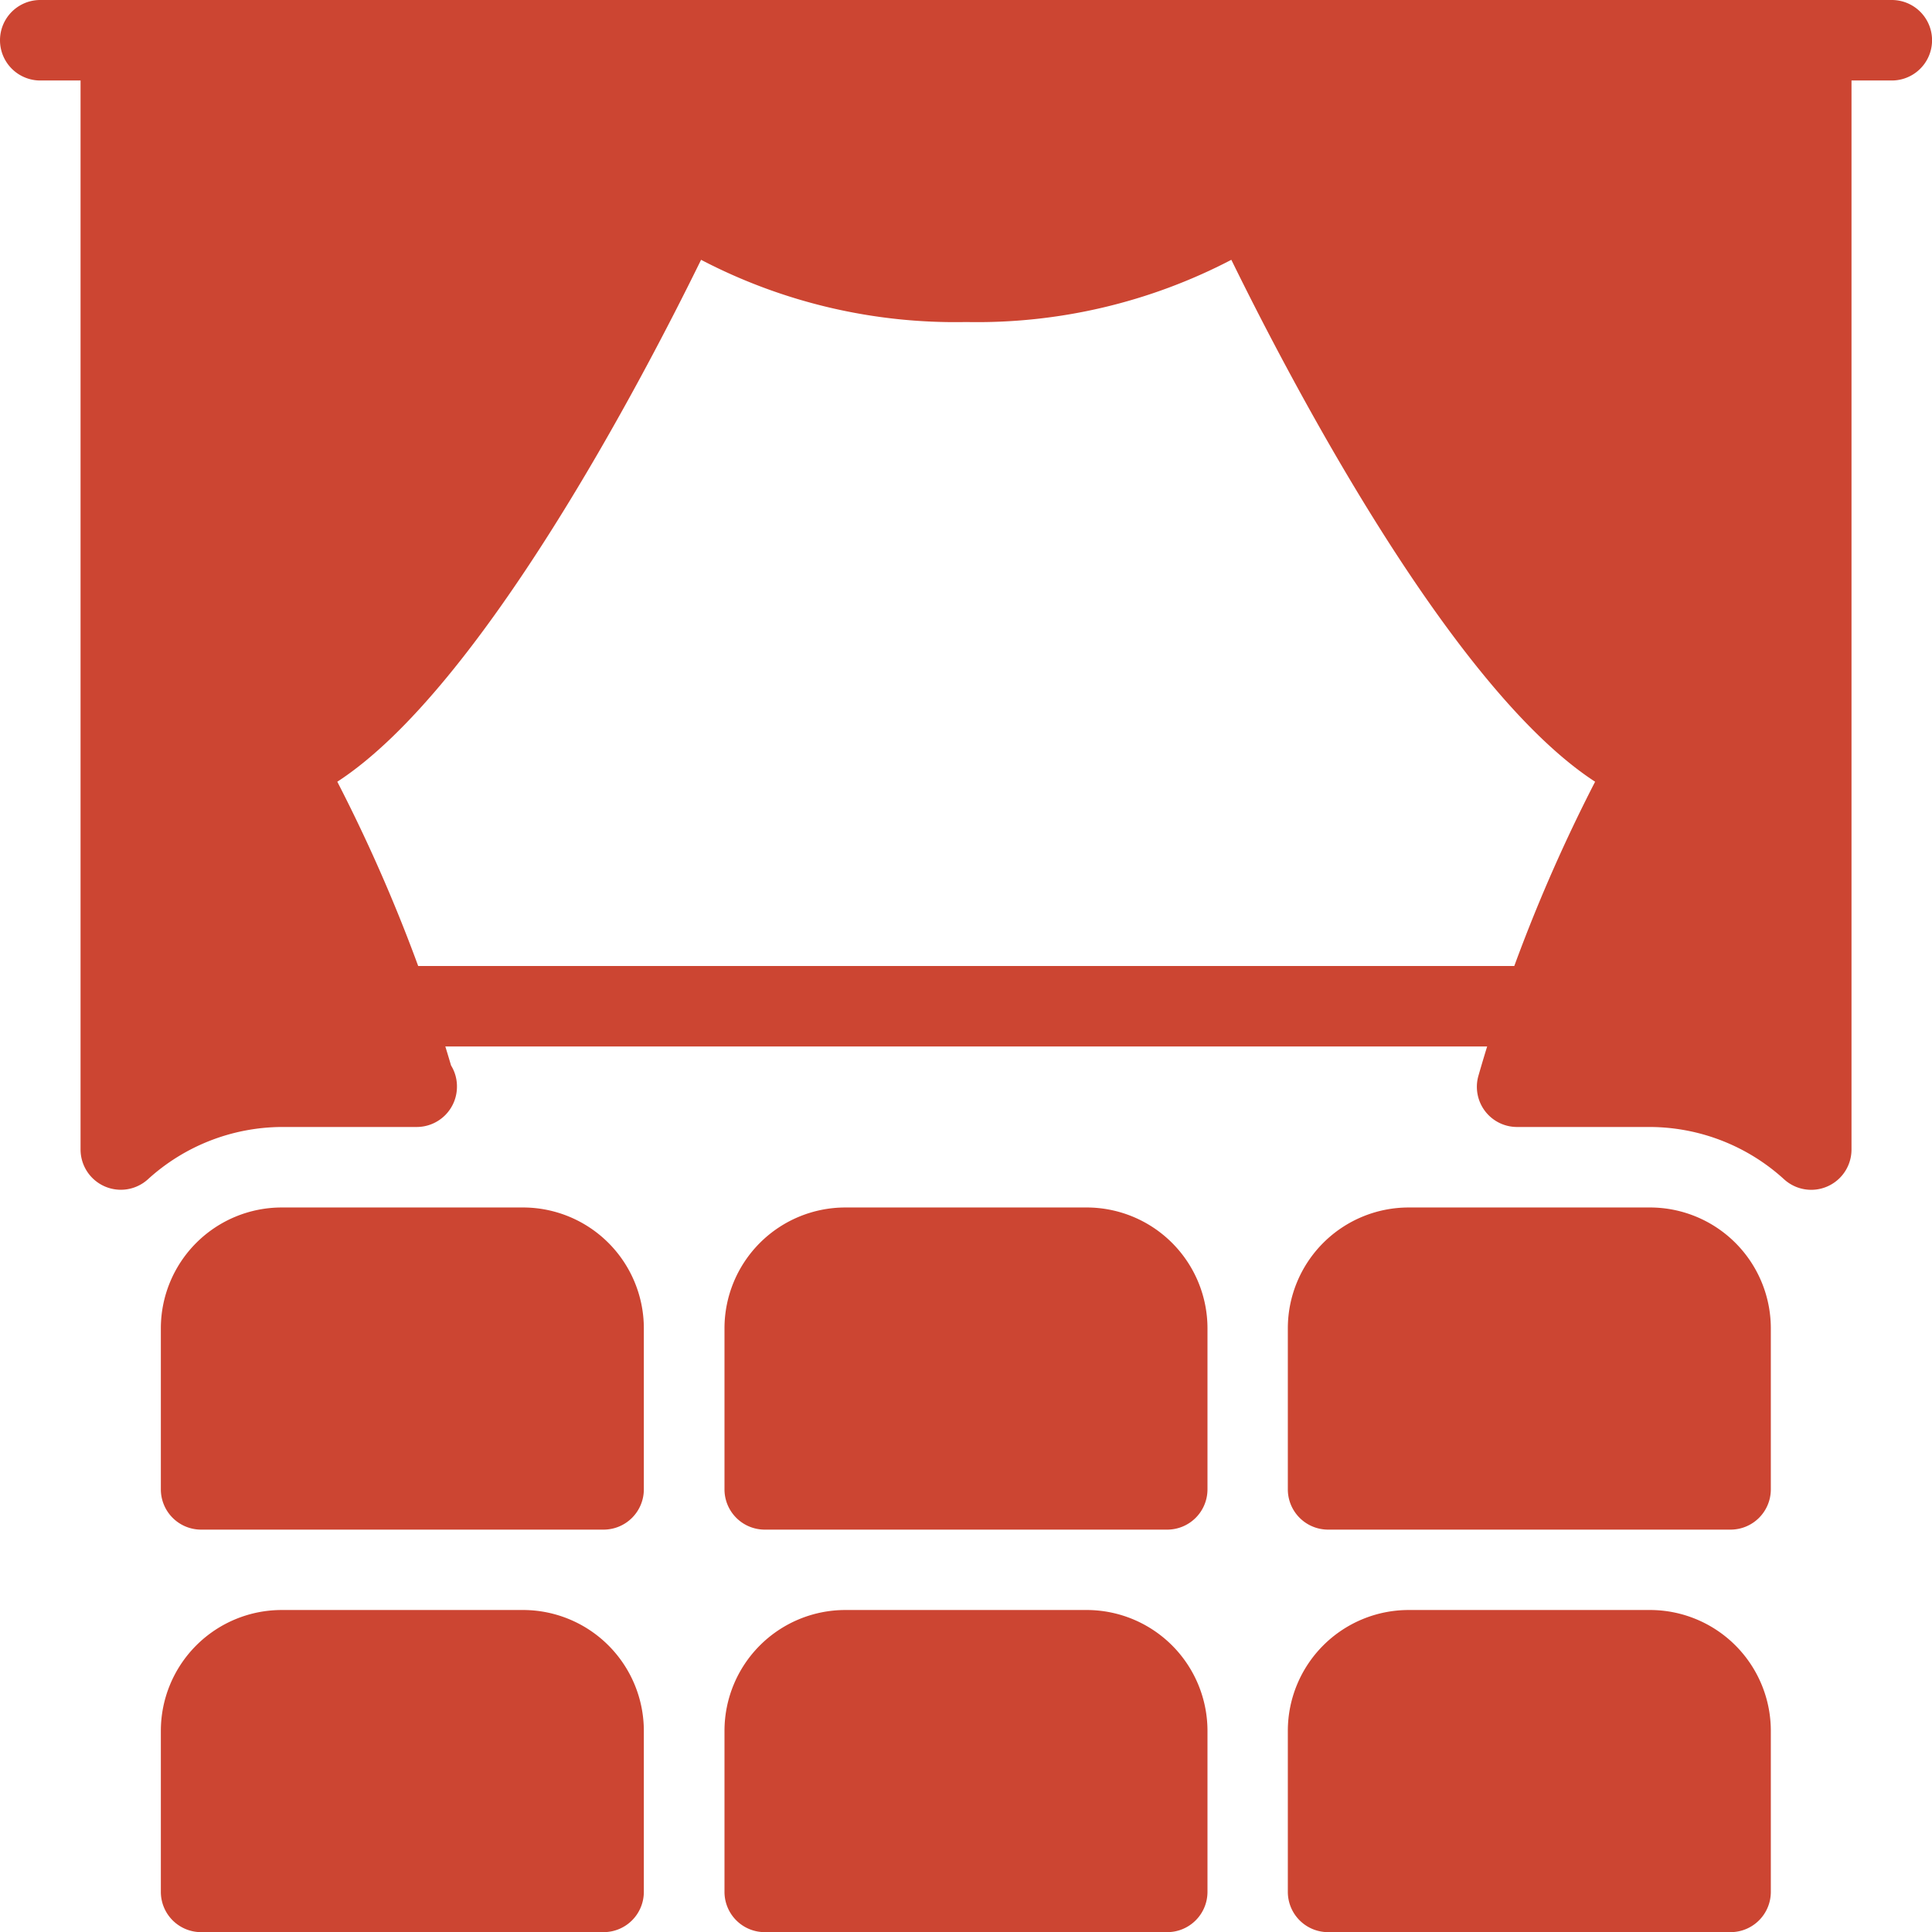
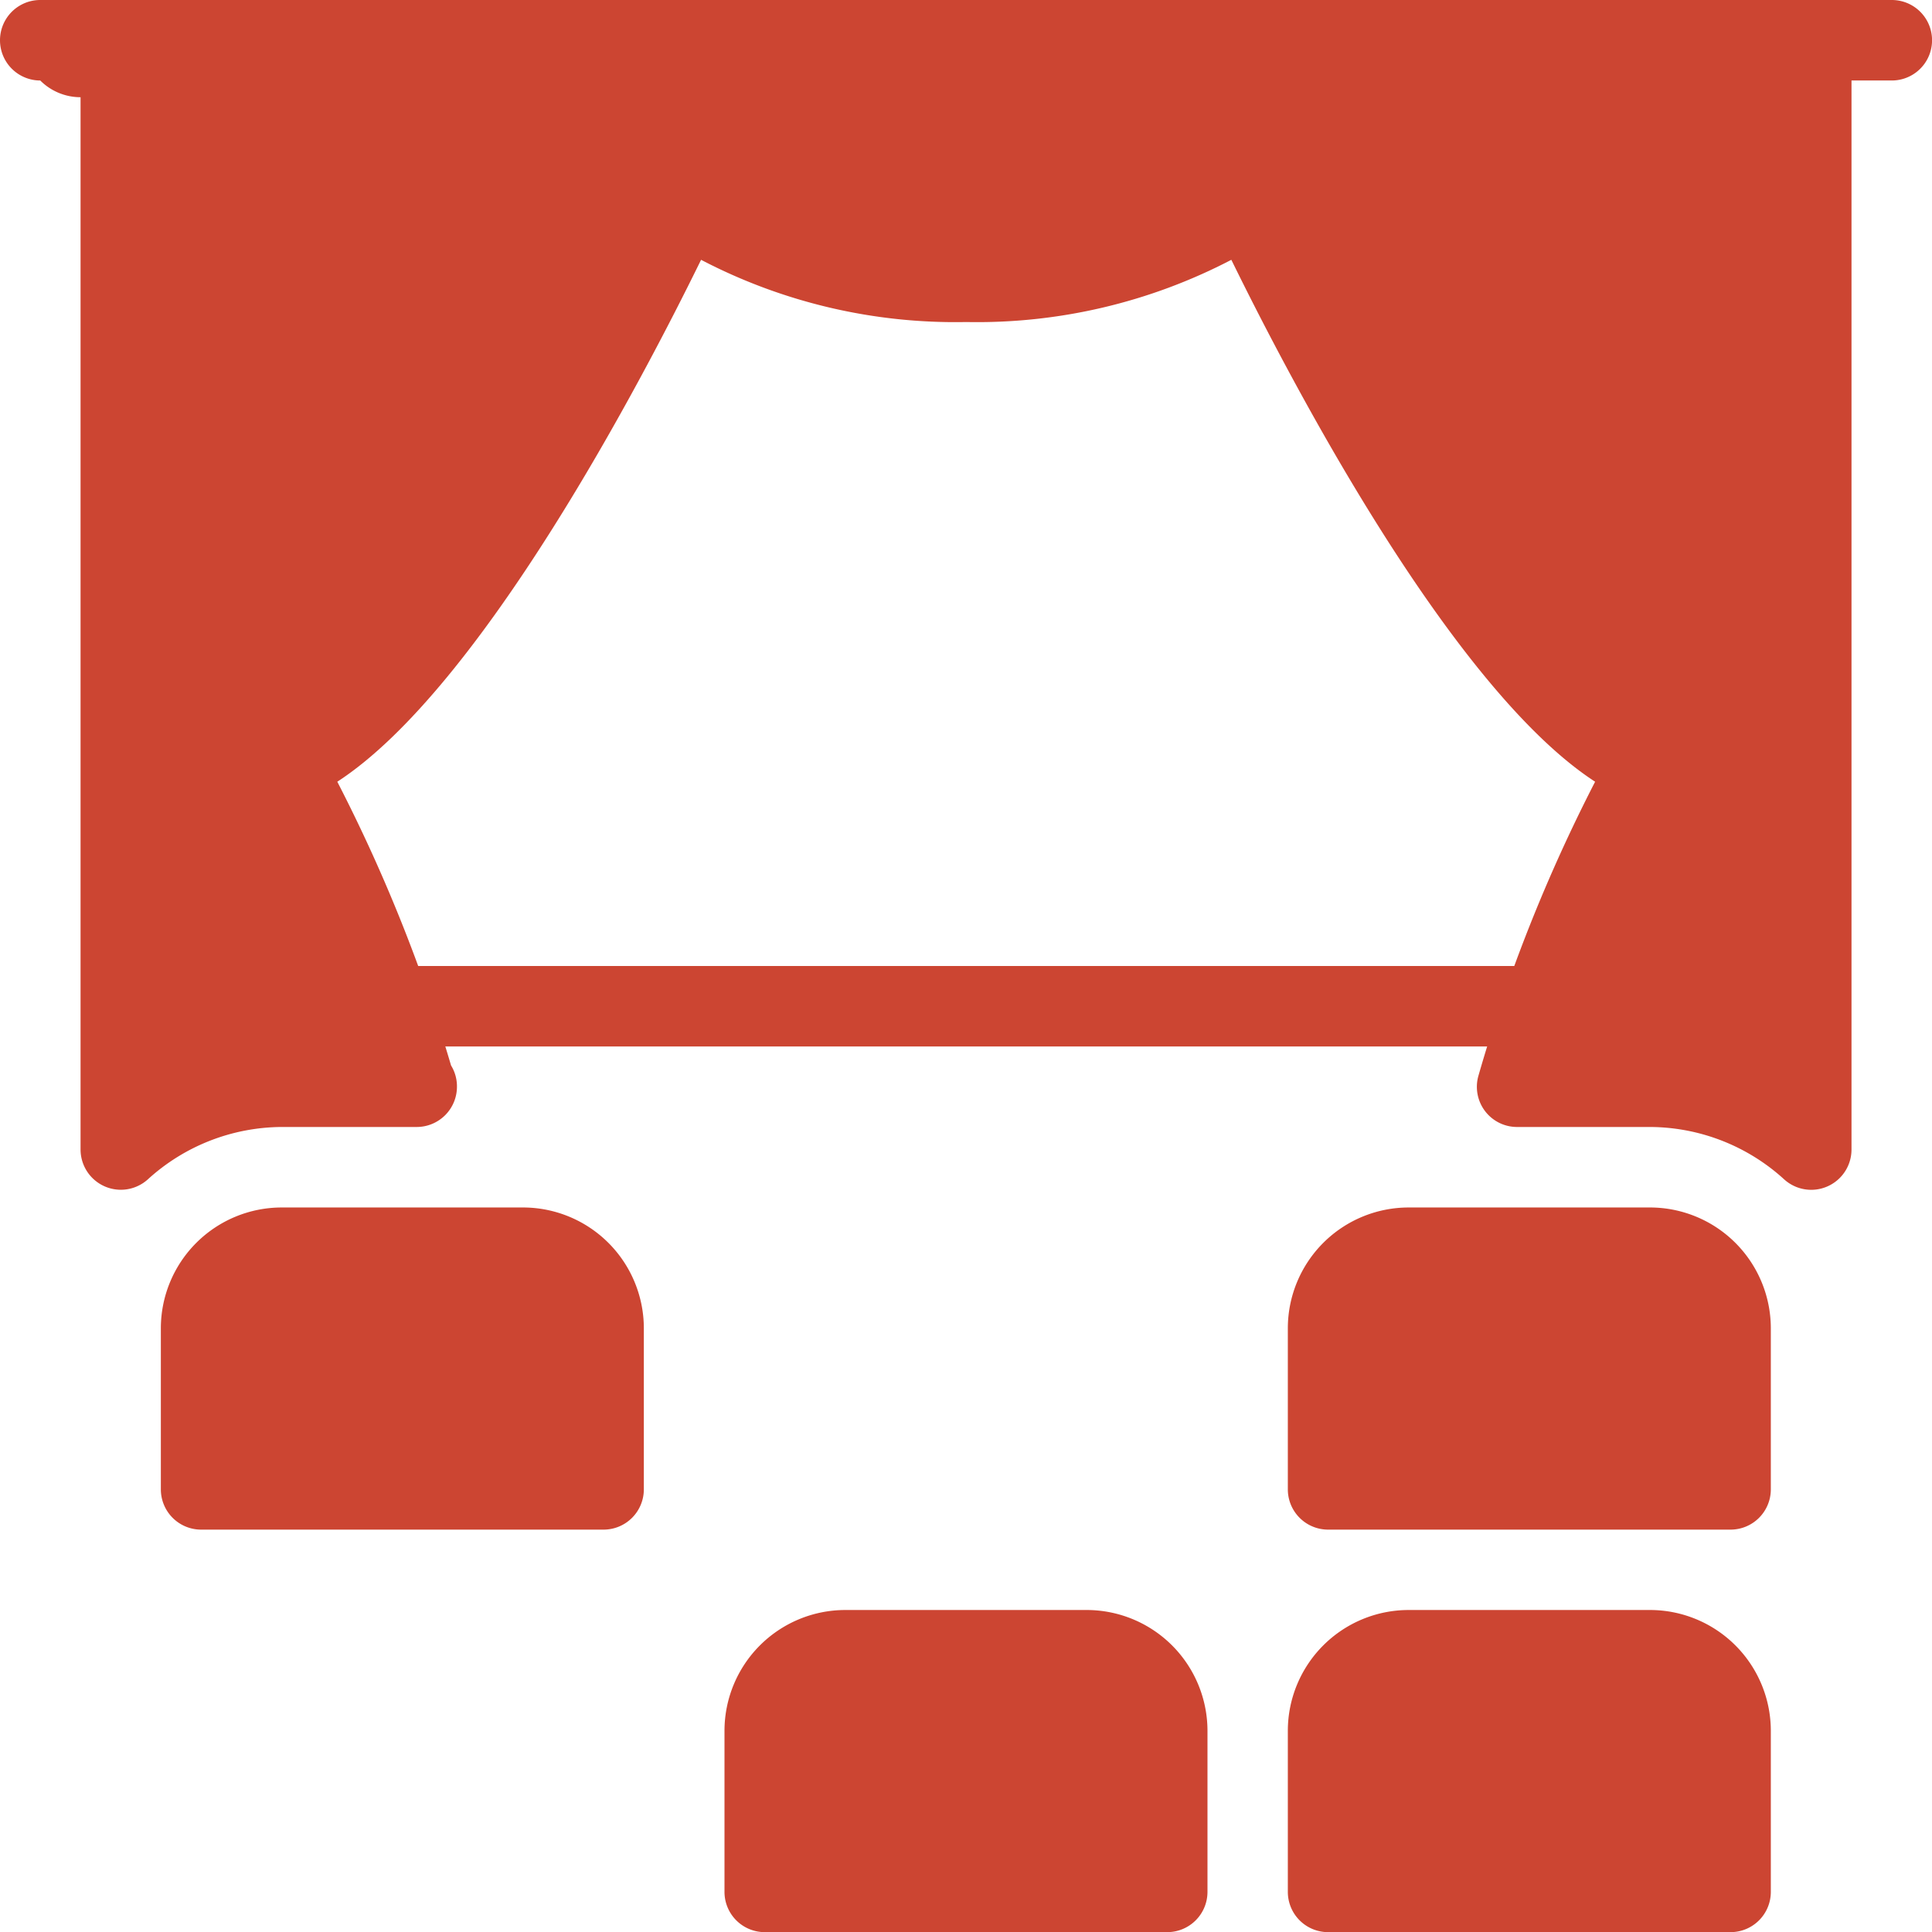
<svg xmlns="http://www.w3.org/2000/svg" id="stage_497327" width="65.521" height="65.521" viewBox="0 0 65.521 65.521">
  <g id="Grupo_403" data-name="Grupo 403" transform="translate(24.57 54.601)">
    <g id="Grupo_402" data-name="Grupo 402">
      <path id="Caminho_1041" data-name="Caminho 1041" d="M204.285,426.667H196.1a4.1,4.1,0,0,0-4.1,4.1v5.46a1.366,1.366,0,0,0,1.365,1.365h13.65a1.366,1.366,0,0,0,1.365-1.365v-5.46A4.1,4.1,0,0,0,204.285,426.667Z" transform="translate(-192 -426.667)" fill="#cc4532" />
    </g>
  </g>
  <g id="Grupo_405" data-name="Grupo 405" transform="translate(5.46 54.601)">
    <g id="Grupo_404" data-name="Grupo 404">
-       <path id="Caminho_1042" data-name="Caminho 1042" d="M54.952,426.667h-8.19a4.1,4.1,0,0,0-4.1,4.1v5.46a1.366,1.366,0,0,0,1.365,1.365h13.65a1.366,1.366,0,0,0,1.365-1.365v-5.46A4.1,4.1,0,0,0,54.952,426.667Z" transform="translate(-42.667 -426.667)" fill="#cc4532" />
-     </g>
+       </g>
  </g>
  <g id="Grupo_407" data-name="Grupo 407" transform="translate(43.68 54.601)">
    <g id="Grupo_406" data-name="Grupo 406">
      <path id="Caminho_1043" data-name="Caminho 1043" d="M353.618,426.667h-8.19a4.1,4.1,0,0,0-4.1,4.1v5.46a1.366,1.366,0,0,0,1.365,1.365h13.65a1.366,1.366,0,0,0,1.365-1.365v-5.46A4.1,4.1,0,0,0,353.618,426.667Z" transform="translate(-341.333 -426.667)" fill="#cc4532" />
    </g>
  </g>
  <g id="Grupo_409" data-name="Grupo 409" transform="translate(24.57 40.95)">
    <g id="Grupo_408" data-name="Grupo 408">
-       <path id="Caminho_1044" data-name="Caminho 1044" d="M204.285,320H196.1a4.1,4.1,0,0,0-4.1,4.1v5.46a1.366,1.366,0,0,0,1.365,1.365h13.65a1.366,1.366,0,0,0,1.365-1.365V324.1A4.1,4.1,0,0,0,204.285,320Z" transform="translate(-192 -320)" fill="#cc4532" />
-     </g>
+       </g>
  </g>
  <g id="Grupo_411" data-name="Grupo 411" transform="translate(5.46 40.95)">
    <g id="Grupo_410" data-name="Grupo 410">
      <path id="Caminho_1045" data-name="Caminho 1045" d="M54.952,320h-8.19a4.1,4.1,0,0,0-4.1,4.1v5.46a1.366,1.366,0,0,0,1.365,1.365h13.65a1.366,1.366,0,0,0,1.365-1.365V324.1A4.1,4.1,0,0,0,54.952,320Z" transform="translate(-42.667 -320)" fill="#cc4532" />
    </g>
  </g>
  <g id="Grupo_413" data-name="Grupo 413" transform="translate(2.73)">
    <g id="Grupo_412" data-name="Grupo 412">
      <path id="Caminho_1046" data-name="Caminho 1046" d="M80.029,0H22.7a1.366,1.366,0,0,0-1.365,1.365v37.62A1.366,1.366,0,0,0,23.613,40a6.788,6.788,0,0,1,4.545-1.78h4.521a.369.369,0,0,0,.055,0A1.366,1.366,0,0,0,34.1,36.855a1.346,1.346,0,0,0-.2-.721,54.922,54.922,0,0,0-3.858-9.623c4.9-3.183,10.371-13.688,12.337-17.7a18.622,18.622,0,0,0,8.99,2.11,18.643,18.643,0,0,0,8.993-2.11c1.966,4.013,7.437,14.518,12.337,17.7a55.074,55.074,0,0,0-3.959,9.978,1.362,1.362,0,0,0,1.313,1.731h4.521A6.788,6.788,0,0,1,79.114,40a1.366,1.366,0,0,0,2.28-1.015V1.365A1.366,1.366,0,0,0,80.029,0Z" transform="translate(-21.333)" fill="#cc4532" />
    </g>
  </g>
  <g id="Grupo_415" data-name="Grupo 415" transform="translate(43.68 40.95)">
    <g id="Grupo_414" data-name="Grupo 414">
      <path id="Caminho_1047" data-name="Caminho 1047" d="M353.618,320h-8.19a4.1,4.1,0,0,0-4.1,4.1v5.46a1.366,1.366,0,0,0,1.365,1.365h13.65a1.366,1.366,0,0,0,1.365-1.365V324.1A4.1,4.1,0,0,0,353.618,320Z" transform="translate(-341.333 -320)" fill="#cc4532" />
    </g>
  </g>
  <g id="Grupo_417" data-name="Grupo 417" transform="translate(12.285 32.76)">
    <g id="Grupo_416" data-name="Grupo 416">
      <path id="Caminho_1048" data-name="Caminho 1048" d="M135.585,256H97.365a1.365,1.365,0,0,0,0,2.73h38.22a1.365,1.365,0,1,0,0-2.73Z" transform="translate(-96 -256)" fill="#cc4532" />
    </g>
  </g>
  <g id="Grupo_419" data-name="Grupo 419" transform="translate(60.061)">
    <g id="Grupo_418" data-name="Grupo 418">
      <path id="Caminho_1049" data-name="Caminho 1049" d="M473.428,0H470.7a1.365,1.365,0,1,0,0,2.73h2.73a1.365,1.365,0,1,0,0-2.73Z" transform="translate(-469.333)" fill="#cc4532" />
    </g>
  </g>
  <g id="Grupo_421" data-name="Grupo 421">
    <g id="Grupo_420" data-name="Grupo 420">
-       <path id="Caminho_1050" data-name="Caminho 1050" d="M4.1,0H1.365a1.365,1.365,0,1,0,0,2.73H4.1A1.365,1.365,0,1,0,4.1,0Z" fill="#cc4532" />
+       <path id="Caminho_1050" data-name="Caminho 1050" d="M4.1,0H1.365a1.365,1.365,0,1,0,0,2.73A1.365,1.365,0,1,0,4.1,0Z" fill="#cc4532" />
    </g>
  </g>
</svg>